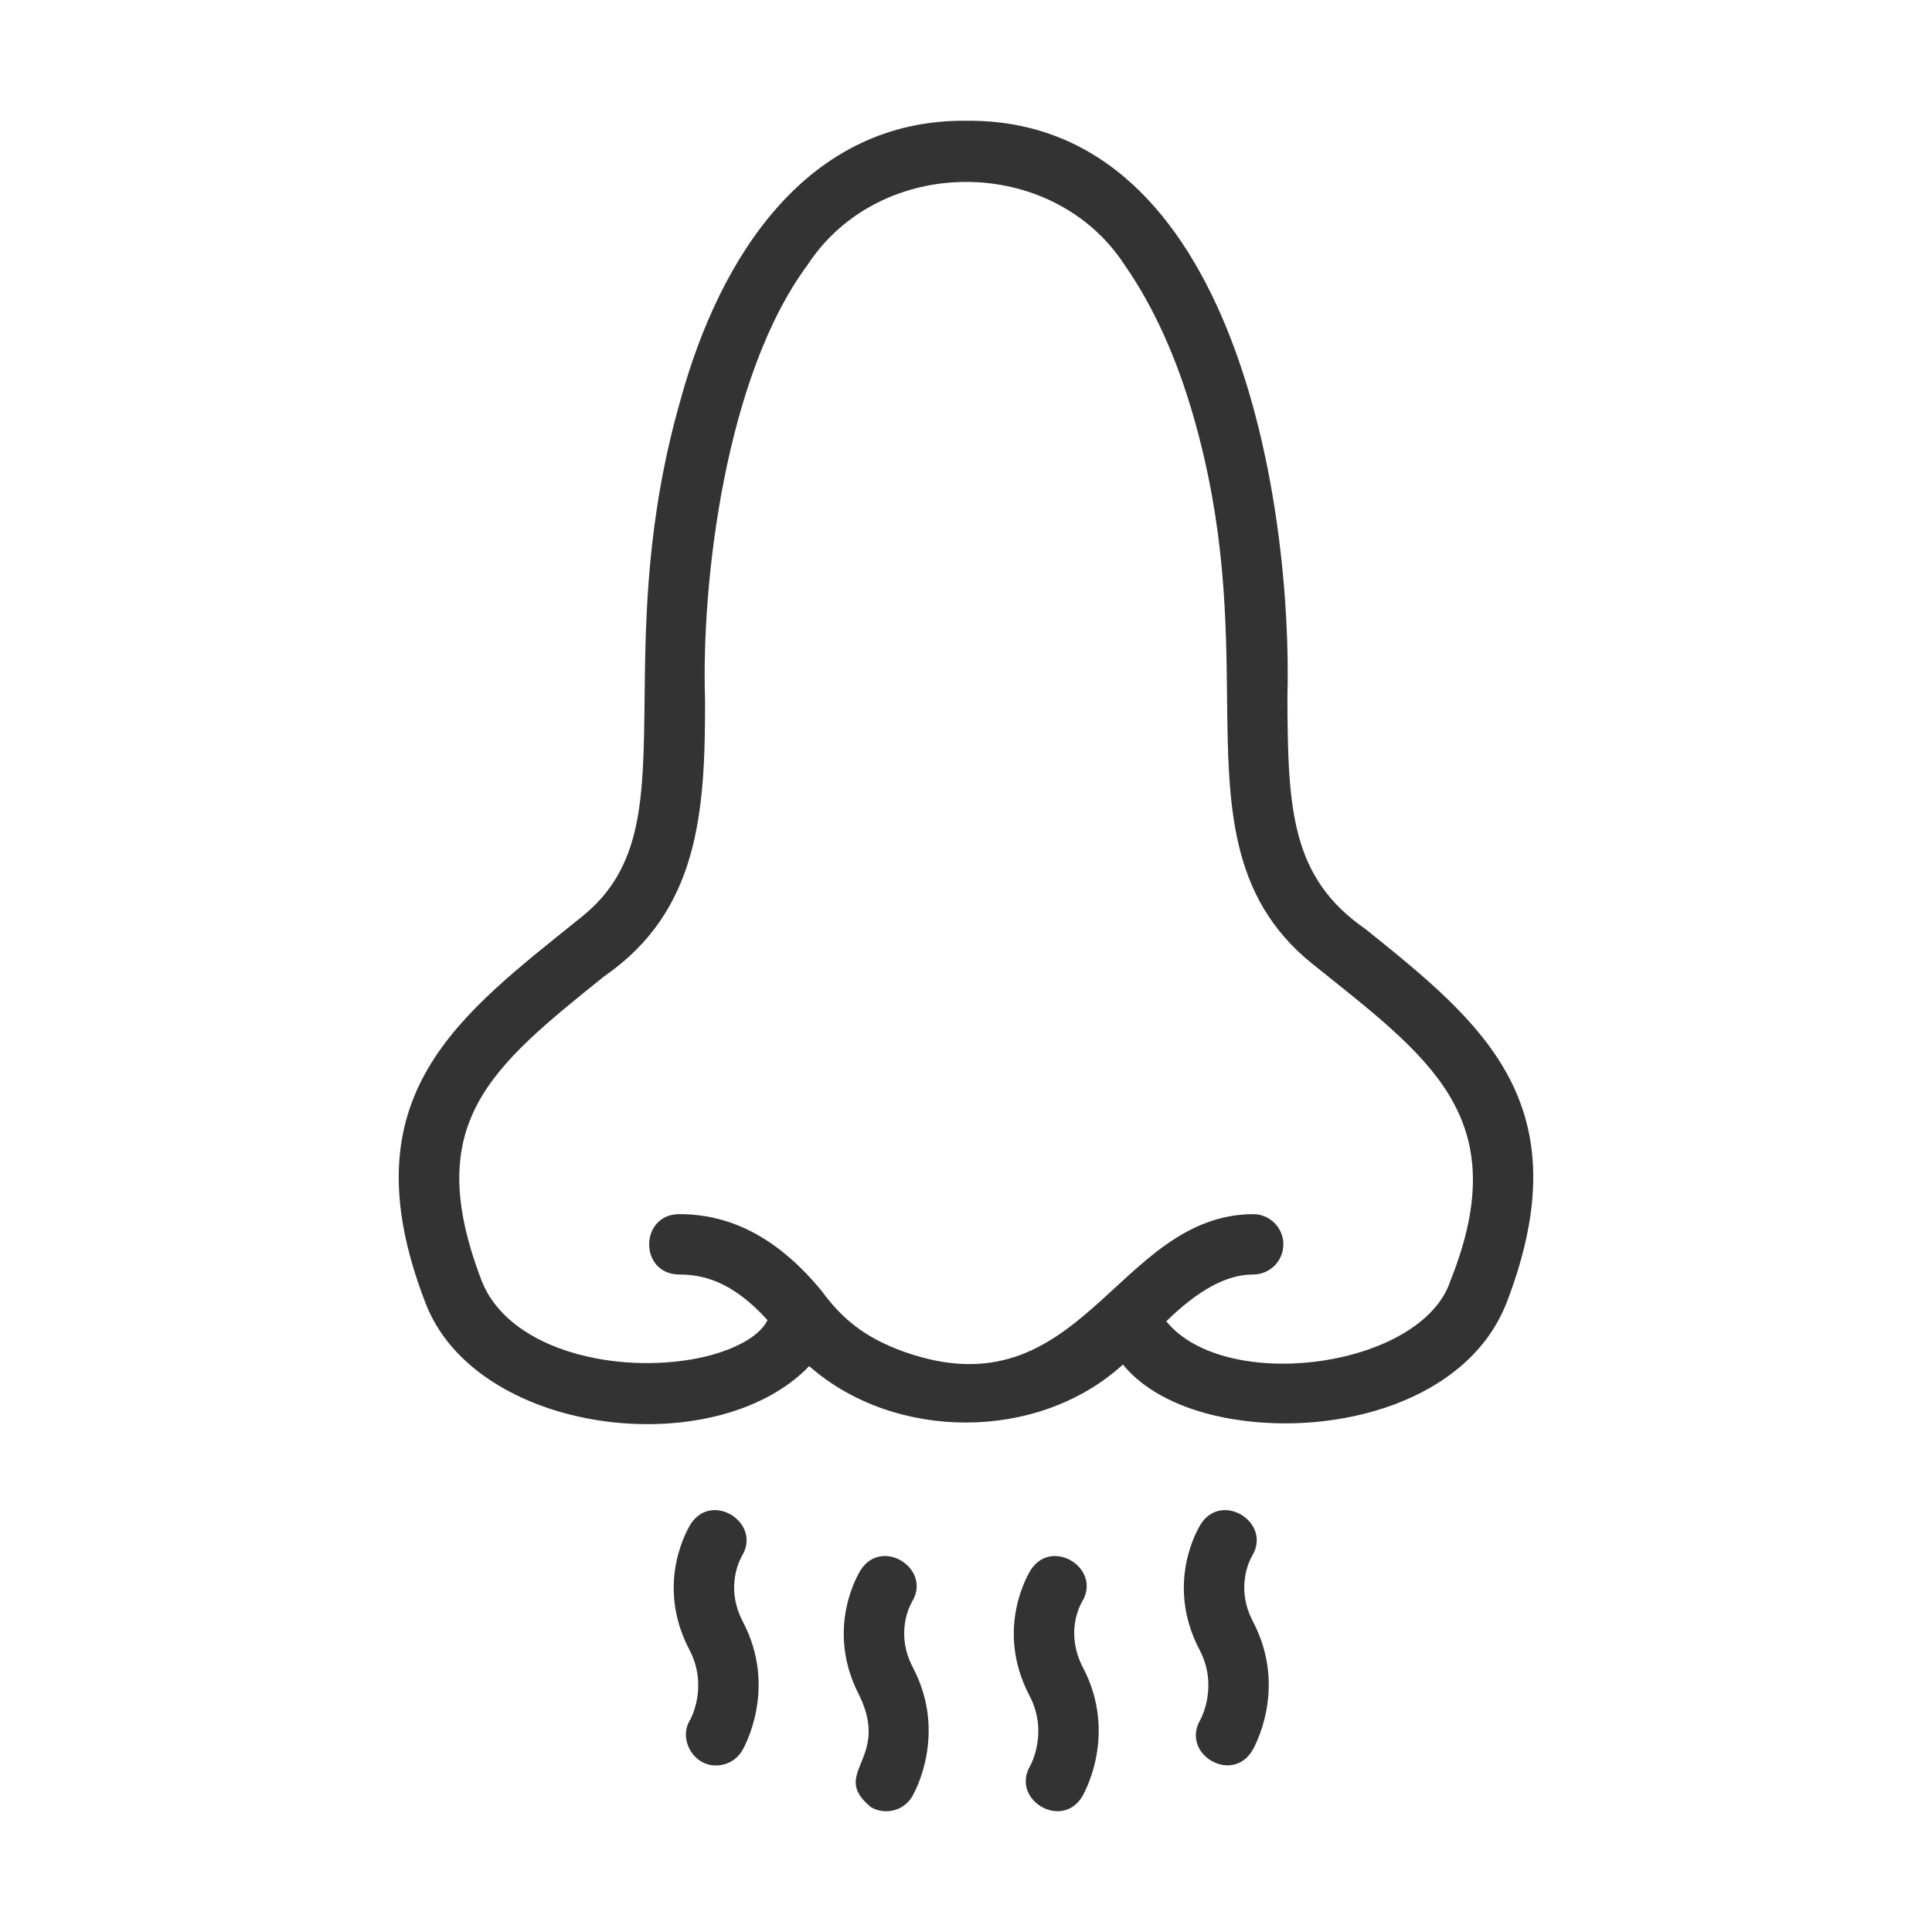
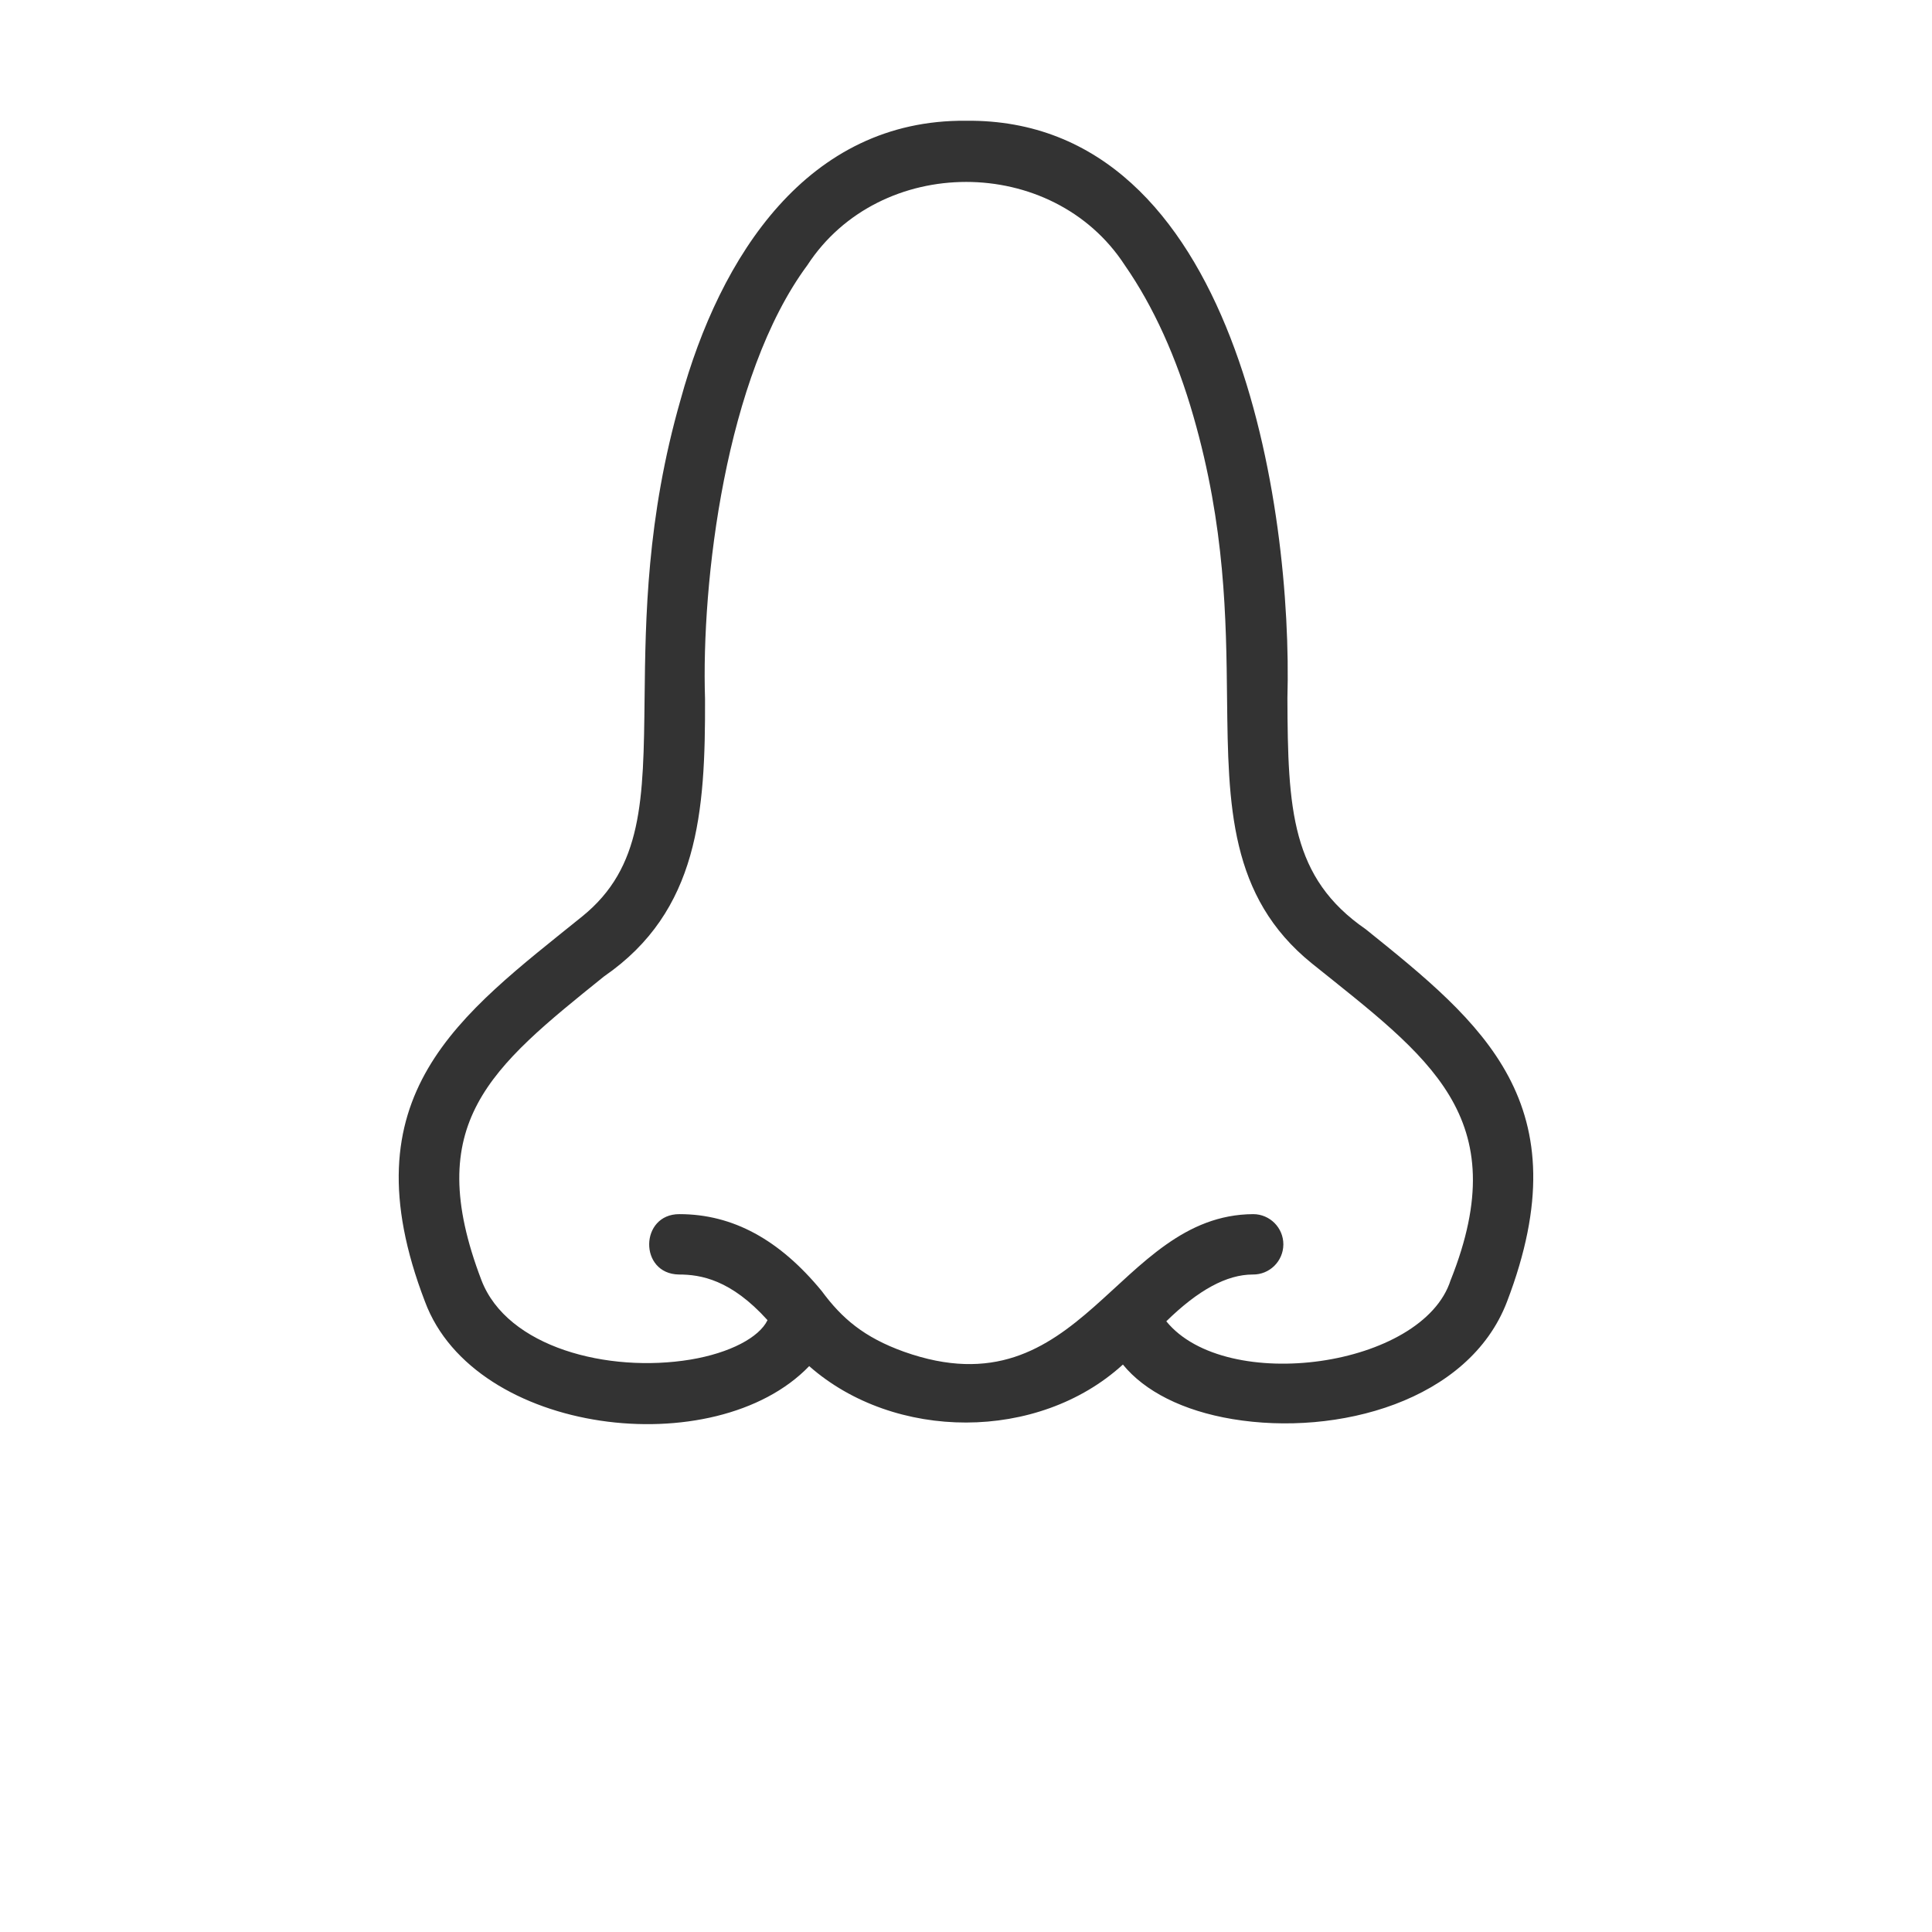
<svg xmlns="http://www.w3.org/2000/svg" width="80" height="80" viewBox="0 0 80 80" fill="none">
  <path d="M56.553 38.478C53.466 36.35 53.325 33.528 53.309 28.913C53.528 21.091 51.228 4.881 40 5C33.447 4.94 29.813 10.6 28.181 16.552C26.775 21.453 26.728 25.59 26.691 28.915C26.644 33.134 26.613 35.921 24.11 37.946C19.056 42.027 14.31 45.331 17.597 53.897C19.653 59.431 29.61 60.618 33.507 56.568C37.038 59.681 42.991 59.706 46.497 56.503C47.394 57.606 48.972 58.418 51.038 58.762C55.372 59.484 60.828 58.025 62.403 53.897C65.535 45.703 61.372 42.356 56.553 38.478ZM60.069 53.003C58.925 56.622 50.766 57.753 48.294 54.712C49.619 53.415 50.797 52.775 51.875 52.775C52.569 52.784 53.137 52.225 53.141 51.531C53.144 50.84 52.584 50.278 51.897 50.275C46.212 50.3 44.806 58.593 37.431 55.972C35.778 55.378 34.862 54.593 34.028 53.462C32.278 51.331 30.344 50.275 28.134 50.275C26.487 50.269 26.447 52.747 28.112 52.775C29.012 52.775 30.266 52.984 31.781 54.665C31.434 55.384 30.219 56.025 28.594 56.297C25.172 56.862 20.997 55.79 19.934 53.006C17.453 46.509 20.3 44.222 25.016 40.428C28.934 37.724 29.209 33.628 29.194 28.944C29.038 24.131 30.025 15.581 33.431 10.981C36.425 6.387 43.582 6.381 46.575 10.981C47.76 12.687 48.716 14.794 49.419 17.244C50.732 21.816 50.775 25.603 50.81 28.944C50.86 33.334 50.9 37.128 54.319 39.891C59.138 43.766 62.769 46.231 60.069 53.007L60.069 53.003Z" fill="#333333" />
-   <path d="M30.713 64.444C31.569 63.069 29.488 61.737 28.603 63.103C28.541 63.2 27.082 65.525 28.547 68.315C29.338 69.822 28.603 71.172 28.578 71.215C28.075 72.015 28.719 73.125 29.654 73.103C30.082 73.103 30.497 72.884 30.732 72.49C30.794 72.387 32.213 69.922 30.763 67.156C29.997 65.697 30.672 64.519 30.716 64.447L30.713 64.444Z" fill="#333333" />
-   <path d="M37.754 66.344C38.613 64.969 36.532 63.64 35.644 65.003C35.582 65.1 34.123 67.422 35.588 70.215C36.882 72.894 34.326 73.394 36.06 74.828C36.644 75.175 37.419 74.987 37.773 74.387C37.835 74.284 39.254 71.819 37.804 69.053C37.038 67.597 37.713 66.418 37.757 66.343L37.754 66.344Z" fill="#333333" />
-   <path d="M44.795 66.344C45.654 64.969 43.573 63.64 42.685 65.003C42.623 65.1 41.164 67.422 42.629 70.215C43.42 71.722 42.685 73.072 42.66 73.115C41.839 74.522 43.967 75.793 44.814 74.387C44.876 74.284 46.295 71.819 44.845 69.053C44.079 67.597 44.751 66.418 44.798 66.343L44.795 66.344Z" fill="#333333" />
-   <path d="M51.836 64.444C52.695 63.069 50.611 61.737 49.727 63.103C49.664 63.2 48.205 65.525 49.67 68.315C50.461 69.822 49.727 71.172 49.702 71.215C48.88 72.622 51.008 73.894 51.855 72.487C51.917 72.384 53.336 69.918 51.886 67.153C51.12 65.697 51.795 64.518 51.839 64.443L51.836 64.444Z" fill="#333333" />
</svg>